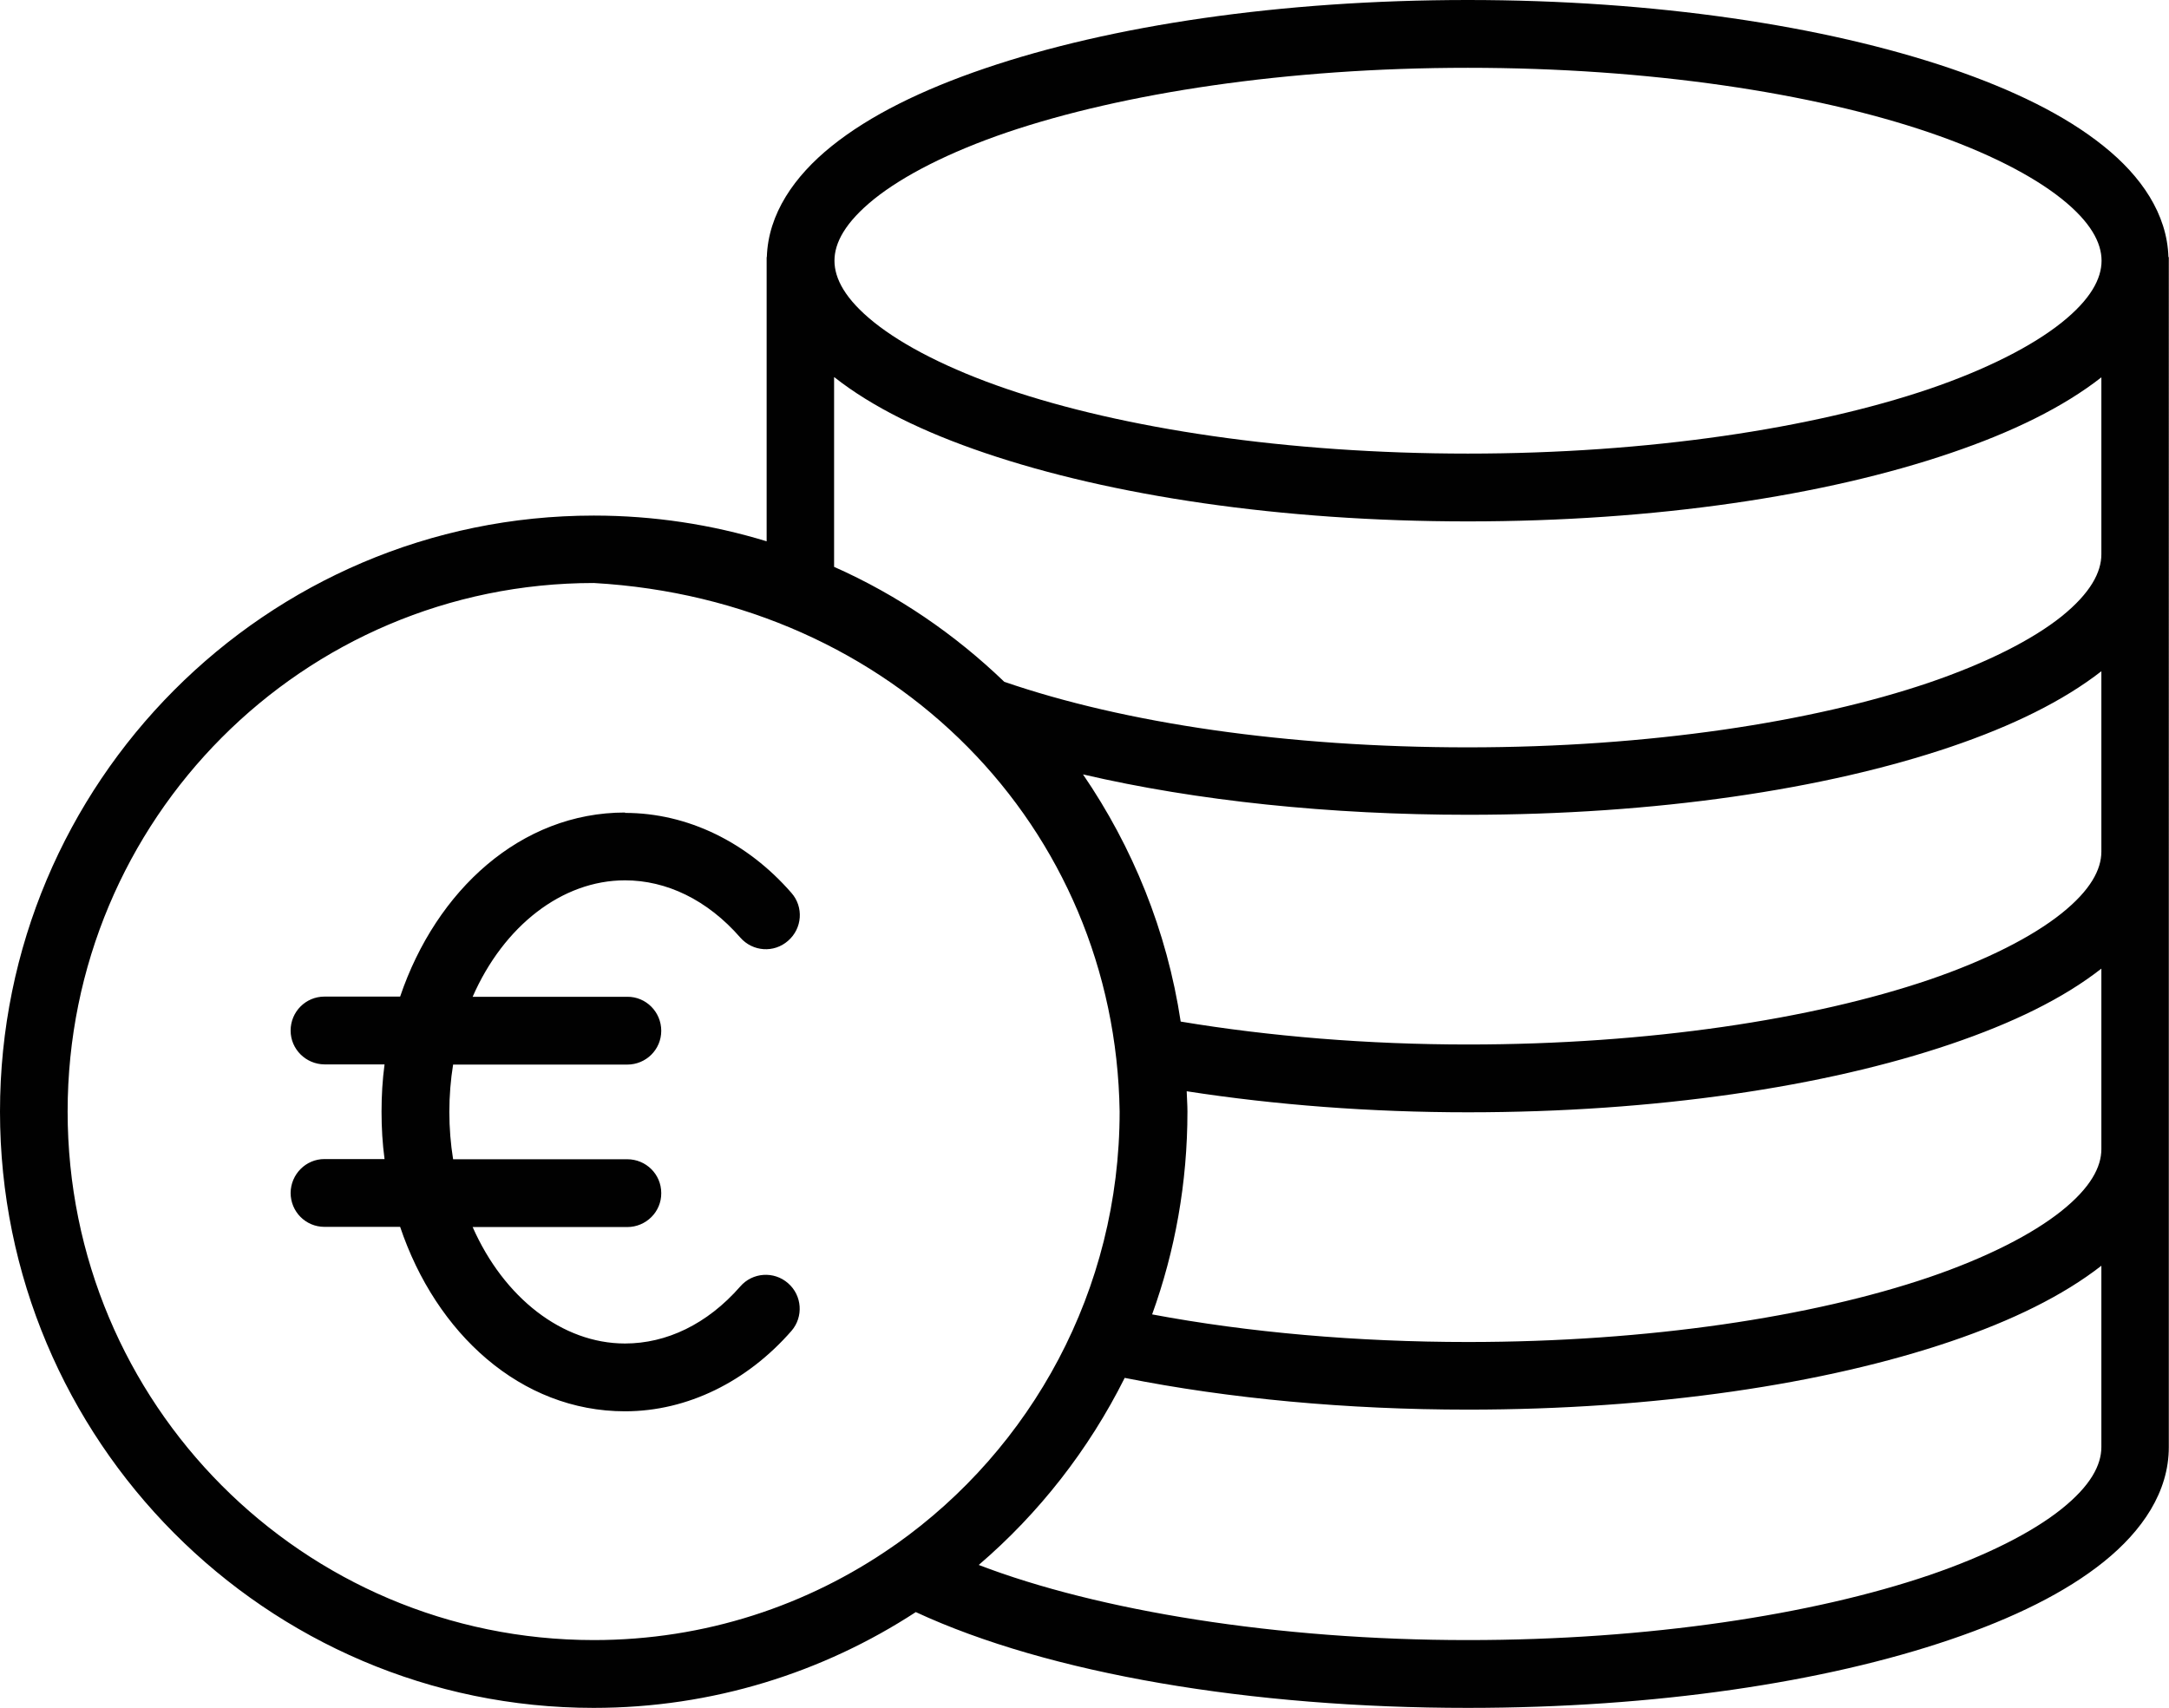
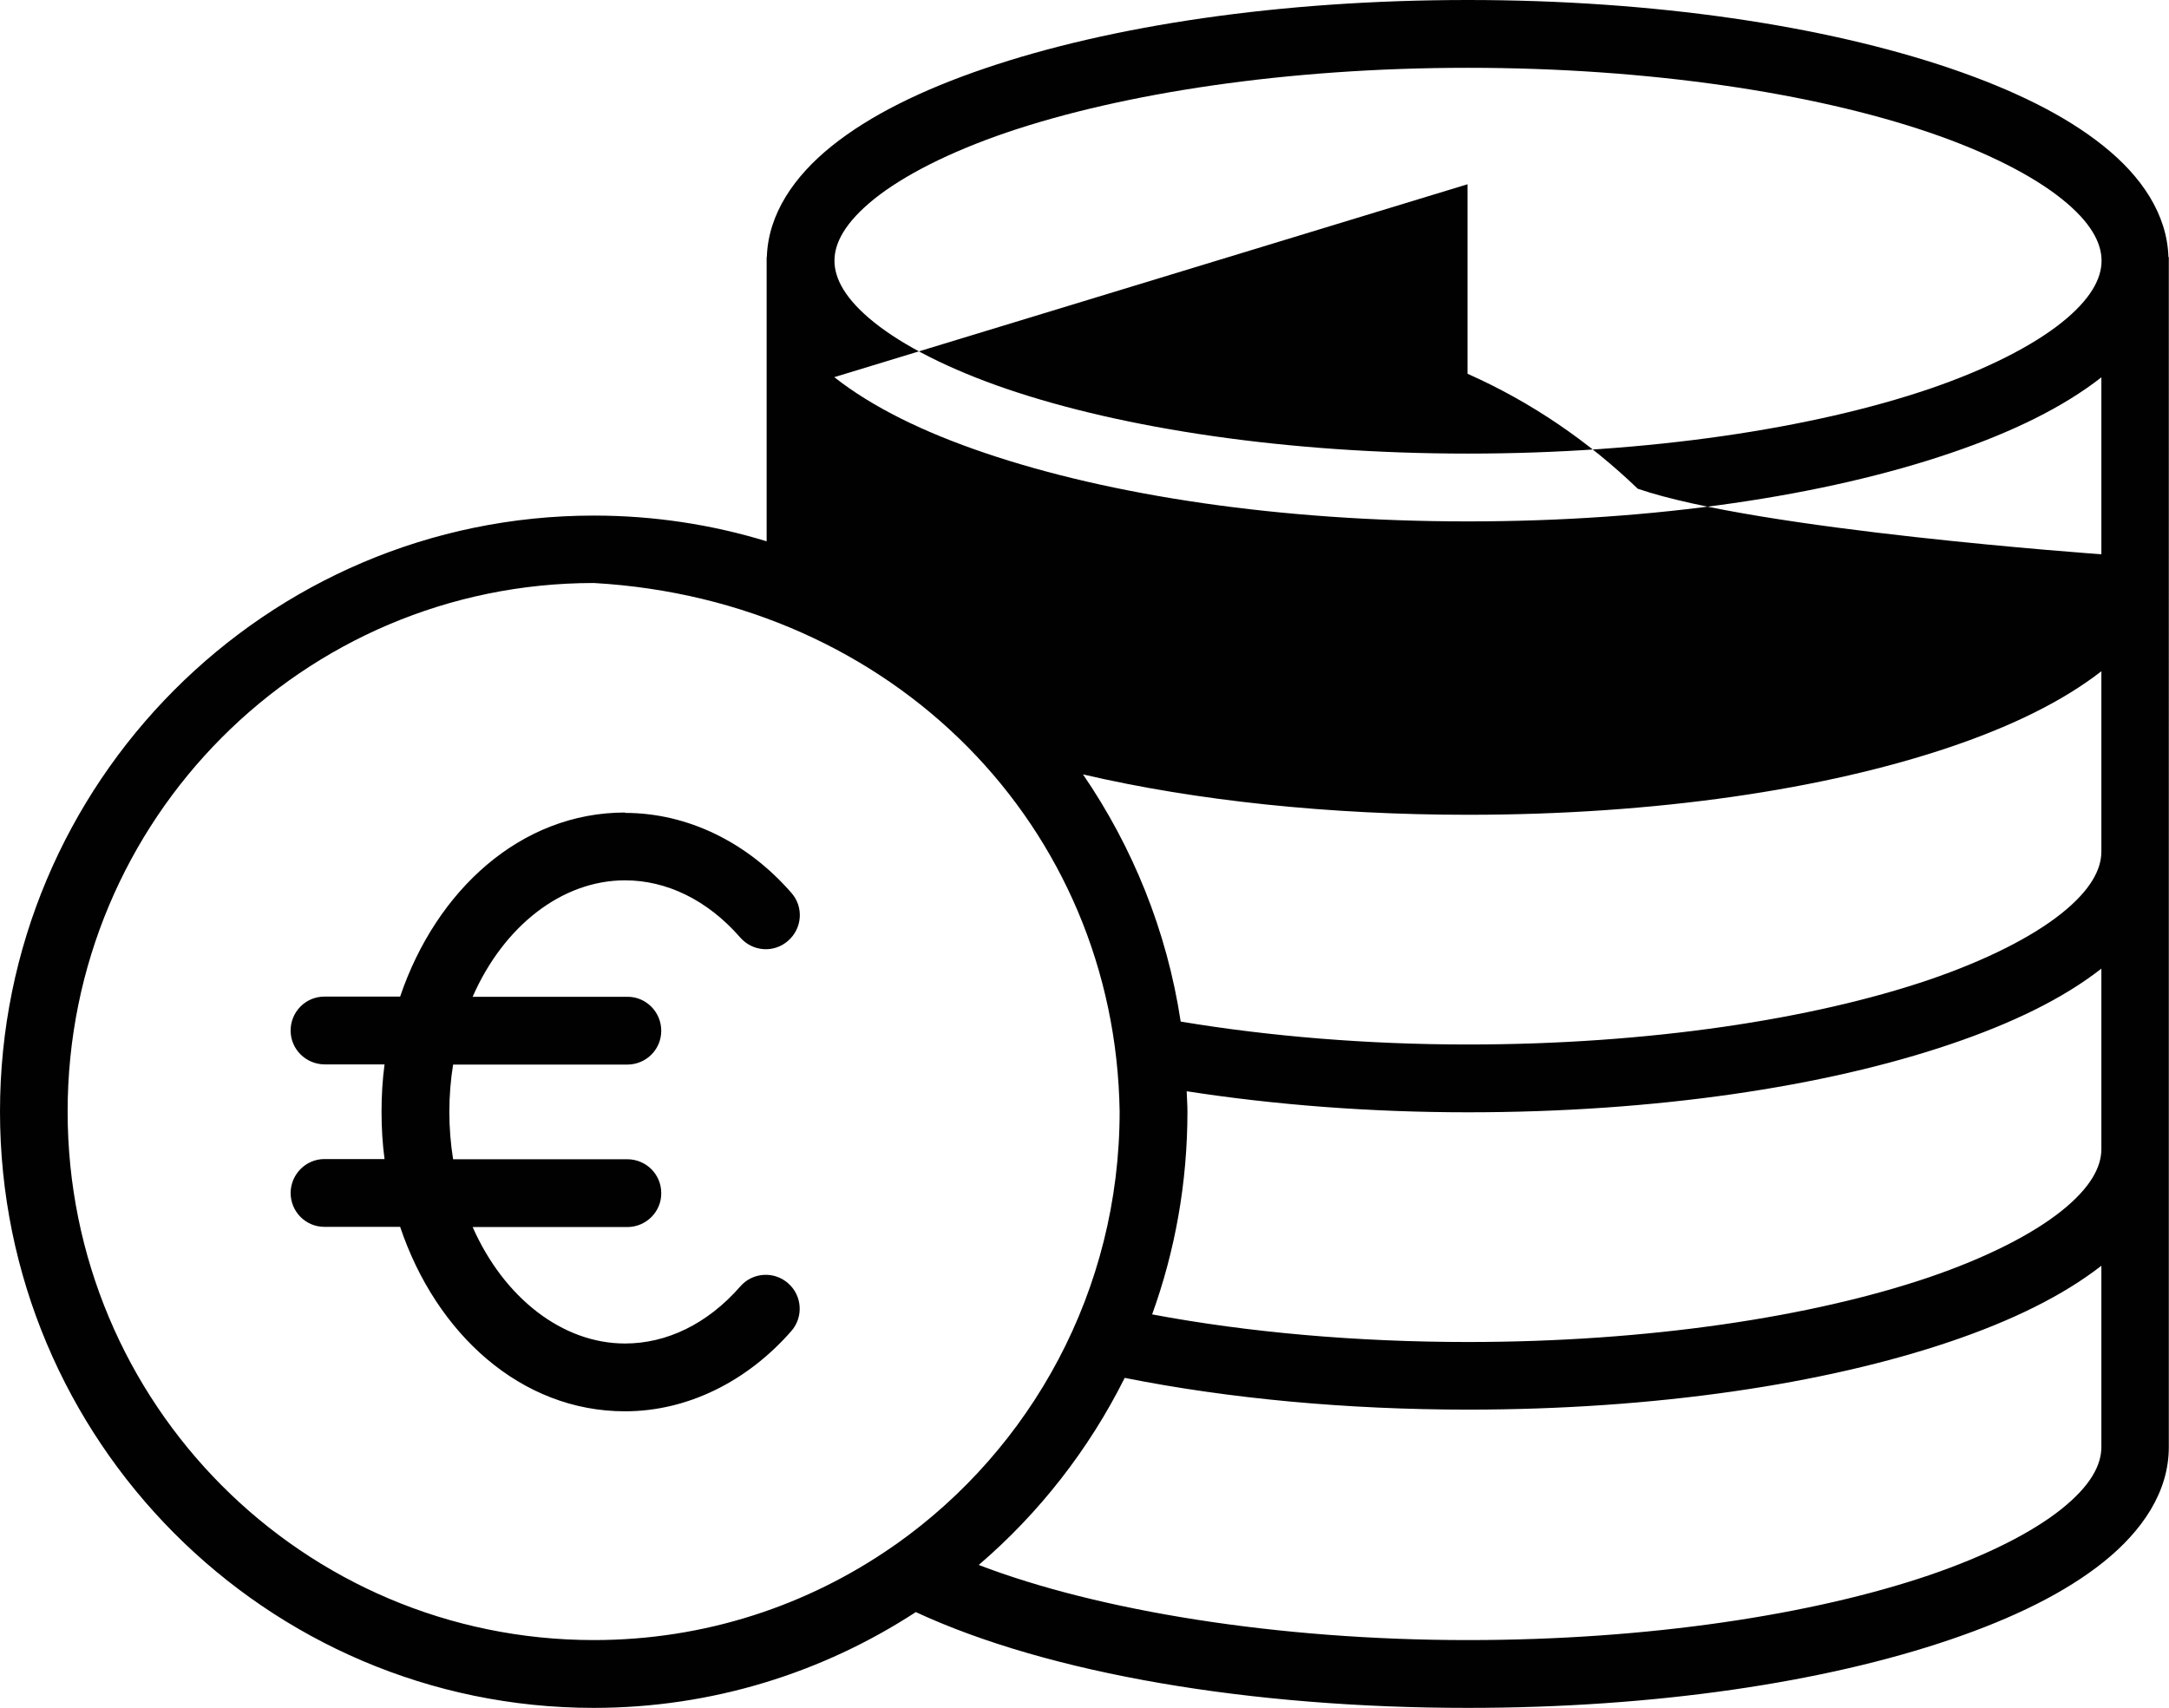
<svg xmlns="http://www.w3.org/2000/svg" id="Ebene_2" data-name="Ebene 2" viewBox="0 0 115.46 90.93">
  <defs>
    <style>
      .cls-1 {
        fill: #010101;
        fill-rule: evenodd;
      }
    </style>
  </defs>
  <g id="Ebene_1-2" data-name="Ebene 1">
-     <path class="cls-1" d="M78.14,0C68.16,0,59.13,1.36,52.43,3.64c-3.35,1.14-6.12,2.5-8.16,4.14-1.99,1.6-3.38,3.61-3.45,5.91h-.01v.14s0,.03,0,.05,0,.03,0,.05v14.89c-2.91-.89-6-1.37-9.2-1.37C14.16,27.45,0,41.68,0,59.18s14.16,31.75,31.6,31.75c6.32,0,12.21-1.88,17.15-5.1,7.09,3.29,17.85,5.1,29.38,5.1,9.98,0,19.01-1.36,25.7-3.64,3.35-1.14,6.12-2.5,8.16-4.14,2.05-1.65,3.46-3.72,3.46-6.1,0-.01,0-.03,0-.04h0s0,0,0,0V13.69h-.02c-.07-2.3-1.45-4.31-3.45-5.91-2.05-1.65-4.82-3-8.16-4.14-6.69-2.27-15.73-3.64-25.7-3.64h0ZM78.14,3.61c9.64,0,18.38,1.34,24.55,3.44,3.08,1.05,5.51,2.3,7.06,3.54,1.55,1.24,2.12,2.34,2.12,3.29s-.57,2.05-2.12,3.29c-1.55,1.24-3.98,2.49-7.06,3.54-6.16,2.09-14.9,3.44-24.55,3.44s-18.38-1.34-24.54-3.44c-3.08-1.05-5.51-2.3-7.06-3.54-1.55-1.24-2.12-2.34-2.12-3.29s.57-2.04,2.12-3.29c1.55-1.24,3.98-2.49,7.06-3.54,6.16-2.09,14.9-3.44,24.54-3.44ZM44.41,20.08c2.03,1.6,4.75,2.93,8.03,4.04,6.69,2.27,15.72,3.64,25.7,3.64s19.01-1.36,25.7-3.64c3.27-1.11,5.99-2.44,8.02-4.03v9.42c0,.95-.57,2.06-2.12,3.31-1.55,1.24-3.99,2.48-7.07,3.53-6.16,2.09-14.89,3.44-24.53,3.44s-18.29-1.29-24.68-3.49c-2.63-2.53-5.68-4.62-9.06-6.12v-10.09ZM31.61,31.04c15.99.91,27.76,13,27.99,28.14,0,9.53-4.7,17.94-11.89,23.03-.07.04-.13.09-.19.13-4.52,3.14-9.99,4.98-15.91,4.98-15.48,0-28.01-12.58-28.01-28.14s12.53-28.14,28.01-28.14h0ZM111.86,35.73v9.61c0,.95-.57,2.05-2.12,3.29-1.55,1.24-3.99,2.49-7.07,3.54-6.16,2.09-14.89,3.44-24.53,3.44-5.32,0-10.55-.43-15.29-1.22-.73-4.83-2.56-9.3-5.2-13.16,6.04,1.41,13.15,2.15,20.5,2.15,9.98,0,19.01-1.35,25.7-3.62,3.27-1.11,5.98-2.44,8.02-4.03ZM33.27,43.26c-5.54,0-10.05,4.13-11.97,9.8h-4.03c-1,0-1.8.81-1.8,1.81,0,.99.81,1.79,1.8,1.8h3.2c-.11.82-.16,1.66-.16,2.52s.05,1.7.16,2.52h-3.2c-.99,0-1.79.81-1.8,1.8,0,1,.8,1.81,1.8,1.81h4.03c1.91,5.68,6.42,9.82,11.97,9.82,3.33,0,6.51-1.59,8.86-4.28.65-.75.57-1.89-.18-2.54-.75-.66-1.9-.58-2.55.18-1.76,2.01-3.93,3.03-6.13,3.03-3.34,0-6.45-2.44-8.11-6.2h8.23c1,0,1.82-.81,1.81-1.81,0-1-.81-1.8-1.81-1.8h-9.27c-.13-.81-.2-1.65-.2-2.52s.07-1.71.2-2.52h9.27c1,0,1.81-.8,1.81-1.8,0-1-.81-1.82-1.81-1.81h-8.23c1.65-3.77,4.76-6.2,8.11-6.2,2.2,0,4.38,1.03,6.14,3.05.66.75,1.79.83,2.54.17.76-.66.84-1.8.18-2.55-2.34-2.69-5.52-4.26-8.86-4.26ZM111.86,51.57v9.61c0,.95-.57,2.05-2.12,3.29-1.55,1.24-3.99,2.49-7.07,3.54-6.16,2.09-14.89,3.44-24.53,3.44-5.9,0-11.7-.51-16.81-1.47,1.22-3.37,1.88-7.01,1.88-10.8,0-.36-.03-.72-.04-1.08,4.72.73,9.8,1.12,14.97,1.12,9.98,0,19.01-1.36,25.7-3.63,3.27-1.11,5.98-2.42,8.02-4.02h0ZM111.86,67.39v9.62h0s0,.02,0,.03h0c0,.96-.57,2.06-2.12,3.3-1.55,1.24-3.98,2.48-7.06,3.53-6.16,2.09-14.9,3.45-24.55,3.45-10.12,0-19.67-1.56-26.03-4,3.21-2.75,5.86-6.14,7.77-9.96,5.57,1.11,11.85,1.69,18.27,1.69,9.98,0,19.01-1.36,25.7-3.63,3.27-1.11,5.98-2.44,8.02-4.03h0Z" />
+     <path class="cls-1" d="M78.14,0C68.16,0,59.13,1.36,52.43,3.64c-3.35,1.14-6.12,2.5-8.16,4.14-1.99,1.6-3.38,3.61-3.45,5.91h-.01v.14s0,.03,0,.05,0,.03,0,.05v14.89c-2.91-.89-6-1.37-9.2-1.37C14.16,27.45,0,41.68,0,59.18s14.16,31.75,31.6,31.75c6.32,0,12.21-1.88,17.15-5.1,7.09,3.29,17.85,5.1,29.38,5.1,9.98,0,19.01-1.36,25.7-3.64,3.35-1.14,6.12-2.5,8.16-4.14,2.05-1.65,3.46-3.72,3.46-6.1,0-.01,0-.03,0-.04h0s0,0,0,0V13.69h-.02c-.07-2.3-1.45-4.31-3.45-5.91-2.05-1.65-4.82-3-8.16-4.14-6.69-2.27-15.73-3.64-25.7-3.64h0ZM78.14,3.61c9.64,0,18.38,1.34,24.55,3.44,3.08,1.05,5.51,2.3,7.06,3.54,1.55,1.24,2.12,2.34,2.12,3.29s-.57,2.05-2.12,3.29c-1.55,1.24-3.98,2.49-7.06,3.54-6.16,2.09-14.9,3.44-24.55,3.44s-18.38-1.34-24.54-3.44c-3.08-1.05-5.51-2.3-7.06-3.54-1.55-1.24-2.12-2.34-2.12-3.29s.57-2.04,2.12-3.29c1.55-1.24,3.98-2.49,7.06-3.54,6.16-2.09,14.9-3.44,24.54-3.44ZM44.41,20.08c2.03,1.6,4.75,2.93,8.03,4.04,6.69,2.27,15.72,3.64,25.7,3.64s19.01-1.36,25.7-3.64c3.27-1.11,5.99-2.44,8.02-4.03v9.42s-18.29-1.29-24.68-3.49c-2.63-2.53-5.68-4.62-9.06-6.12v-10.09ZM31.61,31.04c15.99.91,27.76,13,27.99,28.14,0,9.53-4.7,17.94-11.89,23.03-.07.04-.13.09-.19.13-4.52,3.14-9.99,4.98-15.91,4.98-15.48,0-28.01-12.58-28.01-28.14s12.53-28.14,28.01-28.14h0ZM111.86,35.73v9.61c0,.95-.57,2.05-2.12,3.29-1.55,1.24-3.99,2.49-7.07,3.54-6.16,2.09-14.89,3.44-24.53,3.44-5.32,0-10.55-.43-15.29-1.22-.73-4.83-2.56-9.3-5.2-13.16,6.04,1.41,13.15,2.15,20.5,2.15,9.98,0,19.01-1.35,25.7-3.62,3.27-1.11,5.98-2.44,8.02-4.03ZM33.27,43.26c-5.54,0-10.05,4.13-11.97,9.8h-4.03c-1,0-1.8.81-1.8,1.81,0,.99.81,1.79,1.8,1.8h3.2c-.11.82-.16,1.66-.16,2.52s.05,1.7.16,2.52h-3.2c-.99,0-1.79.81-1.8,1.8,0,1,.8,1.81,1.8,1.81h4.03c1.91,5.68,6.42,9.82,11.97,9.82,3.33,0,6.51-1.59,8.86-4.28.65-.75.57-1.89-.18-2.54-.75-.66-1.9-.58-2.55.18-1.76,2.01-3.93,3.03-6.13,3.03-3.34,0-6.45-2.44-8.11-6.2h8.23c1,0,1.82-.81,1.81-1.81,0-1-.81-1.8-1.81-1.8h-9.27c-.13-.81-.2-1.65-.2-2.52s.07-1.71.2-2.52h9.27c1,0,1.81-.8,1.81-1.8,0-1-.81-1.82-1.81-1.81h-8.23c1.65-3.77,4.76-6.2,8.11-6.2,2.2,0,4.38,1.03,6.14,3.05.66.75,1.79.83,2.54.17.76-.66.84-1.8.18-2.55-2.34-2.69-5.52-4.26-8.86-4.26ZM111.86,51.57v9.61c0,.95-.57,2.05-2.12,3.29-1.55,1.24-3.99,2.49-7.07,3.54-6.16,2.09-14.89,3.44-24.53,3.44-5.9,0-11.7-.51-16.81-1.47,1.22-3.37,1.88-7.01,1.88-10.8,0-.36-.03-.72-.04-1.08,4.72.73,9.8,1.12,14.97,1.12,9.98,0,19.01-1.36,25.7-3.63,3.27-1.11,5.98-2.42,8.02-4.02h0ZM111.86,67.39v9.62h0s0,.02,0,.03h0c0,.96-.57,2.06-2.12,3.3-1.55,1.24-3.98,2.48-7.06,3.53-6.16,2.09-14.9,3.45-24.55,3.45-10.12,0-19.67-1.56-26.03-4,3.21-2.75,5.86-6.14,7.77-9.96,5.57,1.11,11.85,1.69,18.27,1.69,9.98,0,19.01-1.36,25.7-3.63,3.27-1.11,5.98-2.44,8.02-4.03h0Z" />
  </g>
</svg>